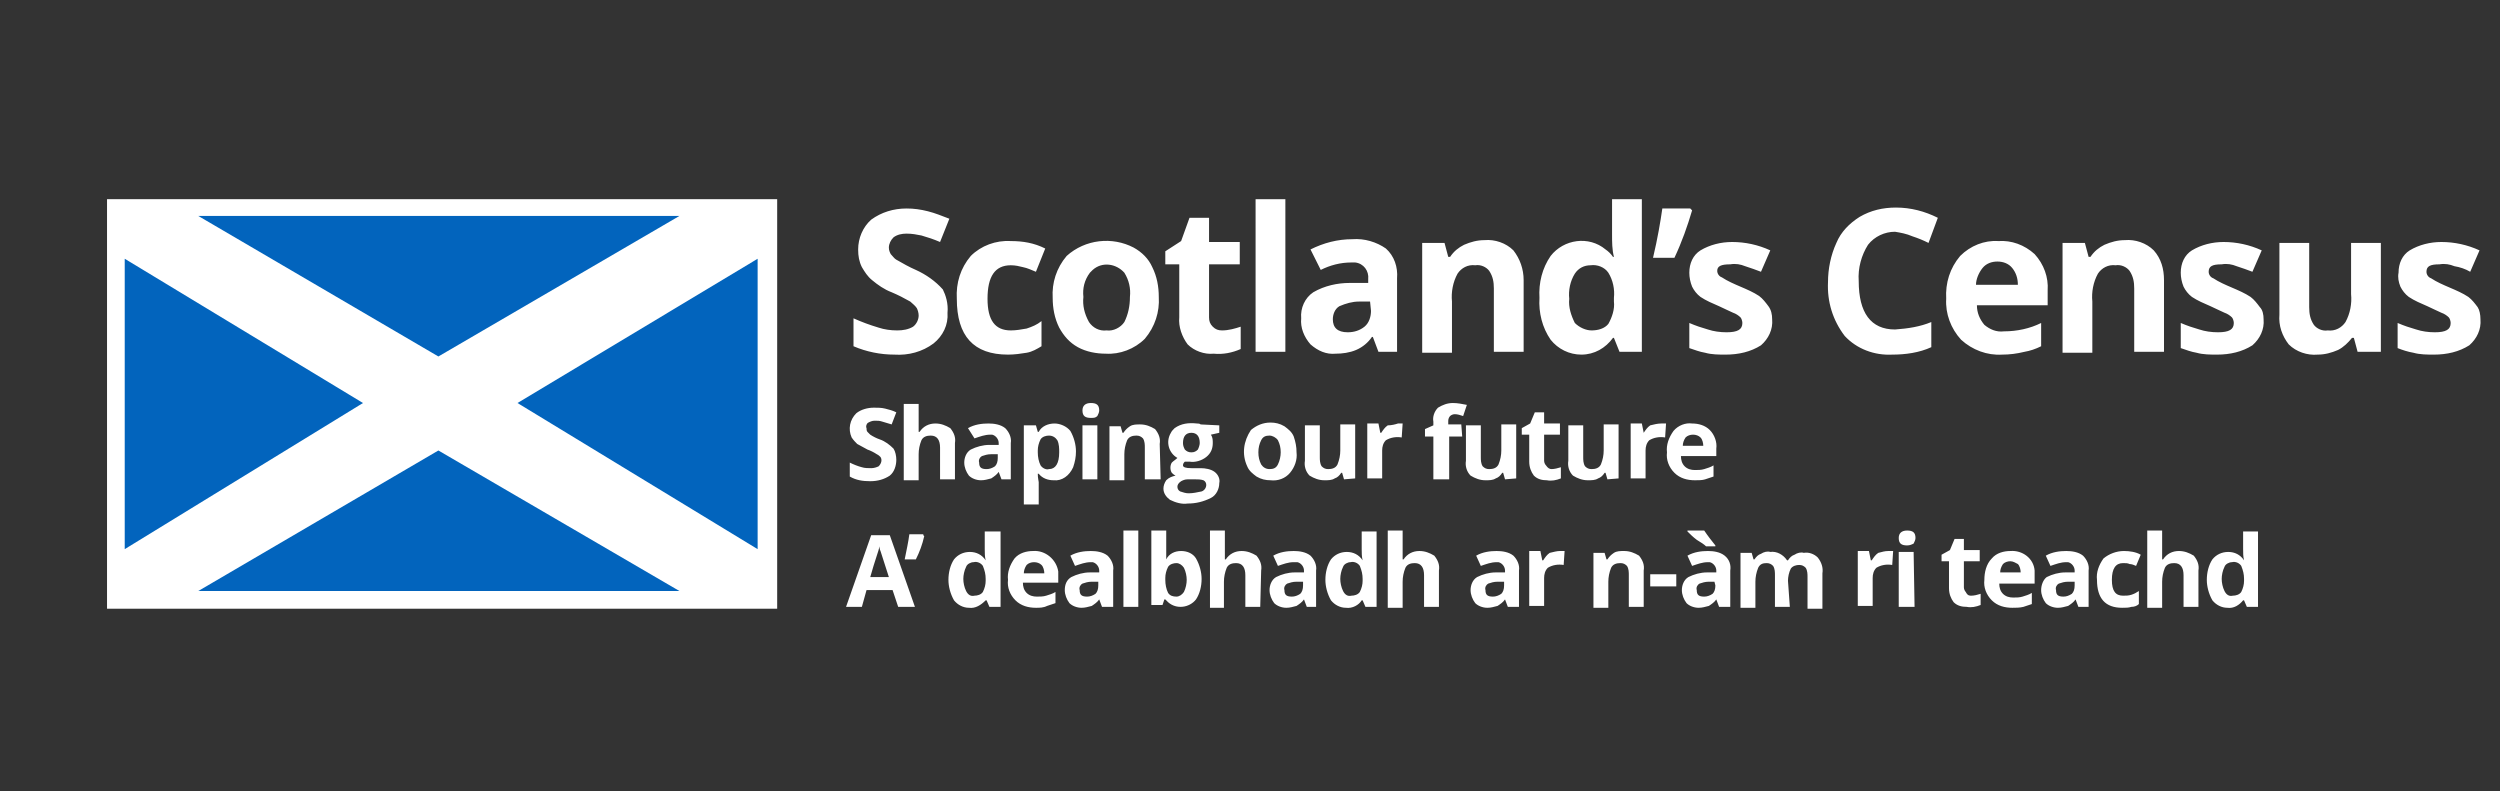
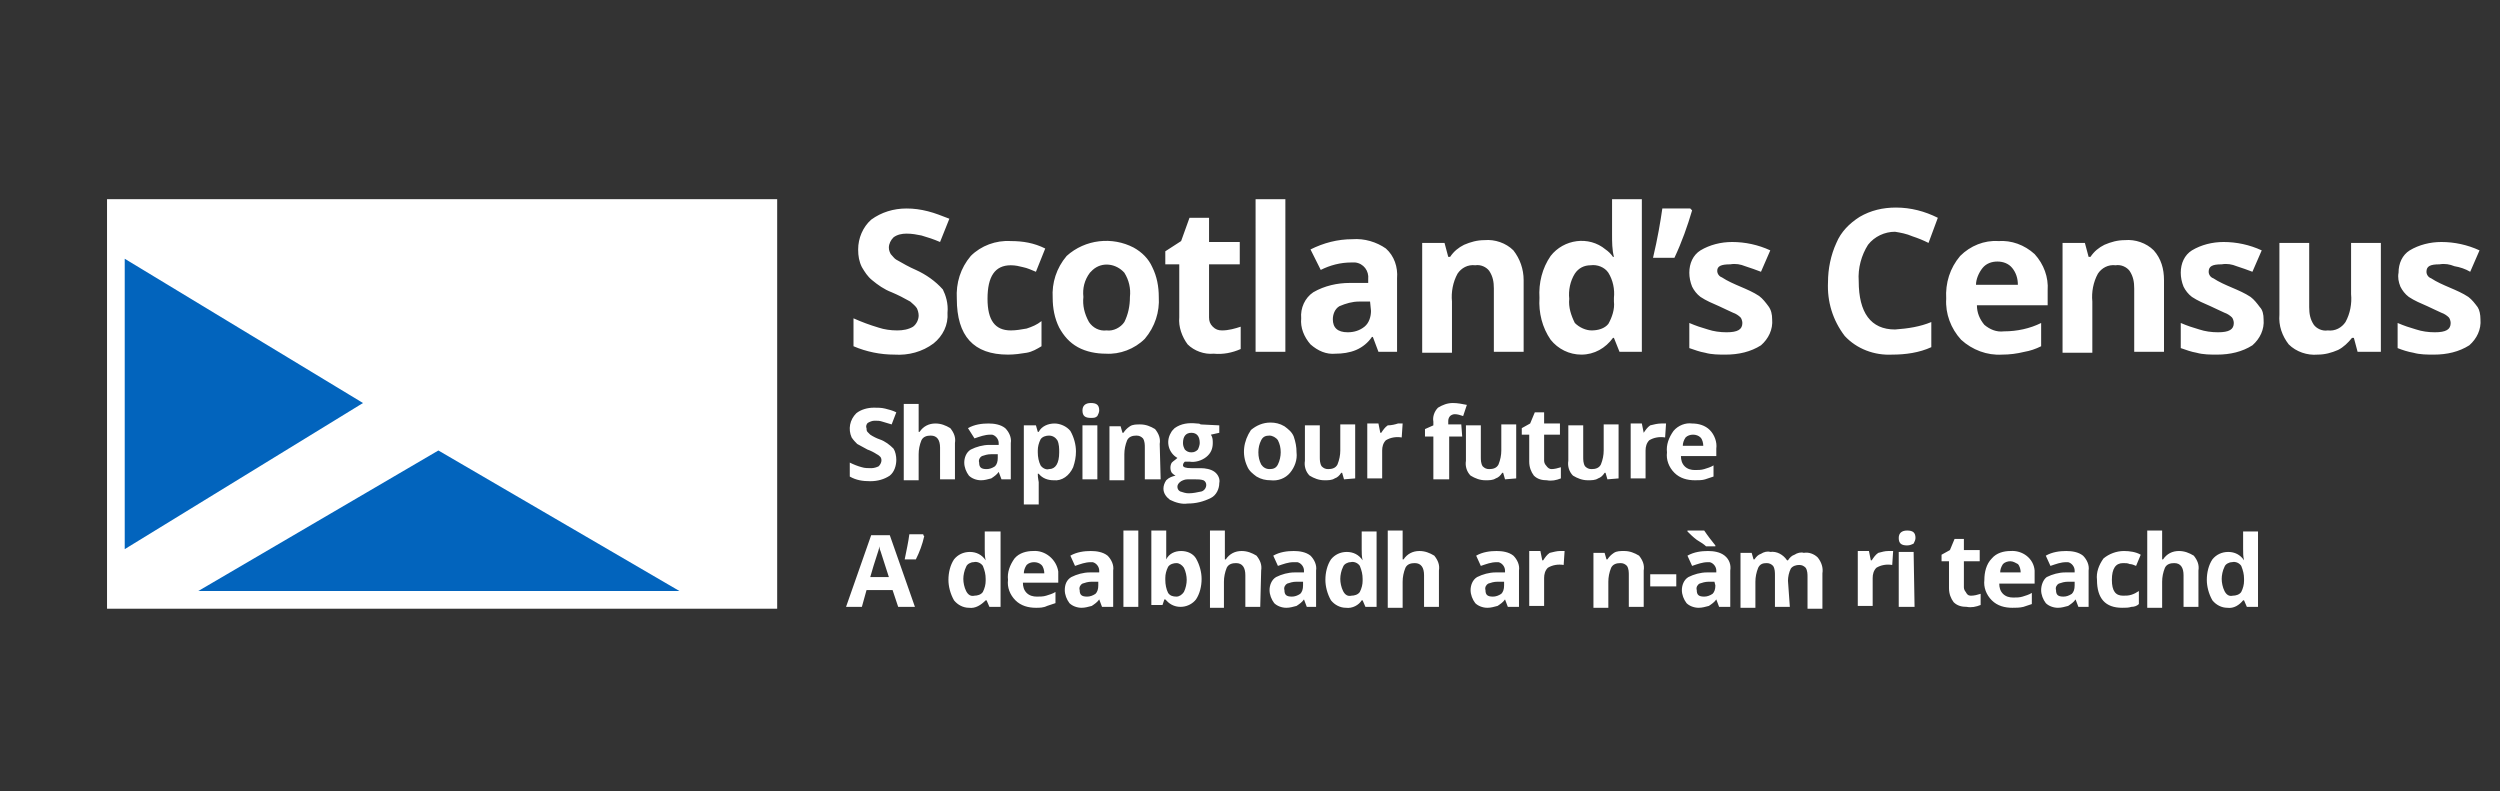
<svg xmlns="http://www.w3.org/2000/svg" version="1.1" id="Layer_1" x="0px" y="0px" width="268.6px" height="85px" viewBox="0 0 268.6 85" enable-background="new 0 0 268.6 85" xml:space="preserve">
  <rect x="0" y="0" width="268.6" height="85" fill="#333333" stroke="none" />
  <g>
    <g>
      <path fill="#FFFFFF" d="M101.8,33.6c0.1,1.3-0.5,2.5-1.5,3.3c-1.2,0.9-2.7,1.3-4.2,1.2c-1.5,0-3-0.3-4.4-0.9v-3    c0.9,0.4,1.7,0.7,2.7,1c0.6,0.2,1.3,0.3,2,0.3c0.6,0,1.2-0.1,1.7-0.4c0.4-0.3,0.6-0.8,0.6-1.2c0-0.3-0.1-0.6-0.2-0.8    c-0.2-0.3-0.5-0.5-0.7-0.7c-0.7-0.4-1.3-0.7-2-1c-0.8-0.3-1.5-0.8-2.1-1.3c-0.5-0.4-0.8-0.9-1.1-1.4c-0.3-0.6-0.4-1.2-0.4-1.9    c0-1.2,0.5-2.4,1.4-3.2c1.1-0.8,2.4-1.2,3.8-1.2c0.8,0,1.5,0.1,2.3,0.3c0.8,0.2,1.5,0.5,2.3,0.8l-1,2.5c-0.7-0.3-1.3-0.5-2-0.7    c-0.5-0.1-1-0.2-1.6-0.2c-0.5,0-1,0.1-1.4,0.4c-0.3,0.3-0.5,0.7-0.5,1.1c0,0.3,0.1,0.5,0.2,0.7c0.2,0.2,0.4,0.5,0.6,0.6    c0.7,0.4,1.4,0.8,2.1,1.1c1.1,0.5,2.1,1.2,2.9,2.1C101.6,31.7,101.9,32.6,101.8,33.6z M108.3,38.1c-3.7,0-5.5-2-5.5-6    c-0.1-1.7,0.4-3.3,1.5-4.6c1.1-1.1,2.7-1.7,4.3-1.6c1.3,0,2.5,0.2,3.7,0.8l-1,2.5c-0.5-0.2-0.9-0.4-1.4-0.5    c-0.4-0.1-0.8-0.2-1.3-0.2c-1.7,0-2.5,1.2-2.5,3.6c0,2.3,0.8,3.4,2.5,3.4c0.6,0,1.1-0.1,1.7-0.2c0.6-0.2,1.1-0.4,1.6-0.8v2.7    c-0.5,0.3-1,0.6-1.6,0.7C109.7,38,109,38.1,108.3,38.1z M116.4,31.9c-0.1,0.9,0.1,1.8,0.6,2.7c0.4,0.6,1.1,1,1.9,0.9    c0.7,0.1,1.5-0.3,1.9-0.9c0.4-0.8,0.6-1.7,0.6-2.7c0.1-0.9-0.1-1.8-0.6-2.6c-0.9-1-2.4-1.2-3.4-0.3c-0.1,0.1-0.2,0.2-0.3,0.3    C116.5,30.1,116.3,31,116.4,31.9L116.4,31.9z M124.5,31.9c0.1,1.6-0.4,3.2-1.5,4.5c-1.1,1.1-2.7,1.7-4.2,1.6c-1,0-2.1-0.2-3-0.7    c-0.9-0.5-1.5-1.2-2-2.1c-0.5-1-0.7-2.1-0.7-3.2c-0.1-1.6,0.4-3.2,1.5-4.5c2-1.8,4.9-2.1,7.2-0.9c0.9,0.5,1.6,1.2,2,2.1    C124.3,29.7,124.5,30.8,124.5,31.9z M131.3,35.5c0.7,0,1.4-0.2,2-0.4v2.4c-0.9,0.4-1.9,0.6-2.9,0.5c-1,0.1-2.1-0.3-2.8-1    c-0.6-0.8-1-1.9-0.9-2.9v-5.7h-1.5v-1.4l1.7-1.1l0.9-2.5h2.1V26h3.3v2.4h-3.3v5.7c0,0.4,0.1,0.7,0.4,1    C130.6,35.4,130.9,35.5,131.3,35.5L131.3,35.5z M138.1,37.8h-3.2V21.4h3.2V37.8z M148.1,37.8l-0.6-1.6h-0.1    c-0.4,0.6-1,1.1-1.7,1.4c-0.7,0.3-1.5,0.4-2.2,0.4c-1,0.1-1.9-0.3-2.7-1c-0.7-0.8-1.1-1.8-1-2.8c-0.1-1.1,0.4-2.2,1.3-2.8    c1.2-0.7,2.6-1,3.9-1l2,0V30c0.1-0.9-0.5-1.7-1.4-1.8c-0.1,0-0.3,0-0.4,0c-1.2,0-2.3,0.3-3.3,0.8l-1.1-2.2    c1.4-0.7,2.9-1.1,4.5-1.1c1.3-0.1,2.6,0.3,3.6,1c0.9,0.8,1.3,2,1.2,3.2v7.9L148.1,37.8L148.1,37.8z M147.2,32.4l-1.2,0    c-0.7,0-1.4,0.2-2.1,0.5c-0.5,0.3-0.7,0.9-0.7,1.4c0,0.9,0.5,1.4,1.6,1.4c0.7,0,1.3-0.2,1.8-0.6c0.5-0.4,0.7-1.1,0.7-1.7    L147.2,32.4z M163.7,37.8h-3.2V31c0-0.7-0.1-1.3-0.5-1.9c-0.3-0.4-0.9-0.7-1.5-0.6c-0.8-0.1-1.5,0.3-1.9,0.9c-0.5,0.9-0.7,2-0.6,3    v5.5h-3.2V26.1h2.4l0.4,1.5h0.2c0.4-0.6,0.9-1,1.5-1.3c0.7-0.3,1.4-0.5,2.2-0.5c1.1-0.1,2.3,0.3,3.1,1.1c0.7,0.9,1.1,2,1.1,3.2    L163.7,37.8z M169.9,38.1c-1.3,0-2.5-0.6-3.3-1.6c-0.9-1.3-1.3-2.9-1.2-4.5c-0.1-1.6,0.3-3.2,1.2-4.5c1.4-1.8,4.1-2.2,5.9-0.7    c0.3,0.2,0.6,0.5,0.8,0.8h0.1c-0.2-0.8-0.2-1.6-0.2-2.4v-3.8h3.2v16.4H174l-0.6-1.5h-0.1C172.5,37.4,171.3,38.1,169.9,38.1    L169.9,38.1z M171,35.5c0.7,0,1.4-0.2,1.8-0.7c0.4-0.7,0.7-1.6,0.6-2.4V32c0.1-0.9-0.1-1.9-0.6-2.7c-0.4-0.6-1.2-0.9-1.9-0.8    c-0.7,0-1.3,0.3-1.7,0.9c-0.5,0.8-0.7,1.8-0.6,2.7c-0.1,0.9,0.2,1.8,0.6,2.6C169.7,35.2,170.4,35.5,171,35.5L171,35.5z     M181.6,22.4l0.2,0.2c-0.5,1.7-1.1,3.4-1.9,5.1h-2.3c0.5-2.1,0.8-3.9,1-5.3L181.6,22.4L181.6,22.4z M190.4,34.3    c0.1,1.1-0.4,2.1-1.2,2.8c-1.1,0.7-2.4,1-3.8,1c-0.7,0-1.5,0-2.2-0.2c-0.6-0.1-1.1-0.3-1.7-0.5v-2.7c0.7,0.3,1.3,0.5,2,0.7    c0.6,0.2,1.3,0.3,2,0.3c1.2,0,1.7-0.3,1.7-1c0-0.2-0.1-0.5-0.2-0.6c-0.2-0.2-0.5-0.4-0.8-0.5c-0.4-0.2-0.9-0.4-1.5-0.7    c-0.7-0.3-1.4-0.6-2-1c-0.4-0.3-0.7-0.7-0.9-1.1c-0.2-0.5-0.3-1-0.3-1.5c0-1,0.4-1.9,1.2-2.4c1-0.6,2.2-0.9,3.4-0.9    c1.4,0,2.8,0.3,4.1,0.9l-1,2.3c-0.5-0.2-1.1-0.4-1.7-0.6c-0.5-0.2-1-0.3-1.6-0.2c-1,0-1.4,0.2-1.4,0.7c0,0.3,0.2,0.6,0.5,0.7    c0.6,0.4,1.3,0.7,2,1c0.7,0.3,1.4,0.6,2,1c0.4,0.3,0.7,0.7,1,1.1C190.3,33.3,190.4,33.8,190.4,34.3L190.4,34.3z M203.6,24.9    c-1.1,0-2.2,0.5-2.9,1.4c-0.7,1.1-1.1,2.5-1,3.9c0,3.4,1.3,5.2,3.9,5.2c1.4-0.1,2.7-0.3,3.9-0.8v2.7c-1.3,0.6-2.8,0.8-4.2,0.8    c-1.9,0.1-3.8-0.6-5.1-2c-1.3-1.7-1.9-3.7-1.8-5.8c0-1.4,0.3-2.9,0.9-4.2c0.5-1.2,1.4-2.1,2.5-2.8c1.2-0.7,2.5-1,3.9-1    c1.6,0,3.1,0.4,4.5,1.1l-1,2.7c-0.6-0.3-1.1-0.5-1.7-0.7C204.8,25.1,204.2,25,203.6,24.9L203.6,24.9z M214.6,28.1    c-0.6,0-1.2,0.2-1.6,0.7c-0.4,0.5-0.7,1.2-0.7,1.8h4.5c0-0.7-0.2-1.3-0.6-1.8C215.8,28.3,215.2,28.1,214.6,28.1L214.6,28.1z     M215.1,38.1c-1.6,0.1-3.2-0.5-4.4-1.6c-1.1-1.2-1.7-2.8-1.6-4.4c-0.1-1.7,0.4-3.3,1.5-4.6c1.1-1.1,2.6-1.7,4.1-1.6    c1.4-0.1,2.8,0.4,3.9,1.4c1,1.1,1.5,2.5,1.4,3.9v1.6h-7.6c0,0.8,0.3,1.5,0.8,2.1c0.6,0.5,1.3,0.8,2.1,0.7c1.4,0,2.8-0.3,4-0.9v2.5    c-0.6,0.3-1.2,0.5-1.8,0.6C216.7,38,215.9,38.1,215.1,38.1L215.1,38.1z M232.5,37.8h-3.2V31c0-0.7-0.1-1.3-0.5-1.9    c-0.3-0.4-0.9-0.7-1.5-0.6c-0.8-0.1-1.5,0.3-1.9,0.9c-0.5,0.9-0.7,2-0.6,3v5.5h-3.2V26.1h2.4l0.4,1.5h0.2c0.4-0.6,0.9-1,1.5-1.3    c0.7-0.3,1.4-0.5,2.2-0.5c1.1-0.1,2.3,0.3,3.1,1.1c0.8,0.9,1.1,2,1.1,3.2L232.5,37.8z M243.2,34.3c0.1,1.1-0.4,2.1-1.2,2.8    c-1.1,0.7-2.4,1-3.8,1c-0.7,0-1.5,0-2.2-0.2c-0.6-0.1-1.1-0.3-1.7-0.5v-2.7c0.7,0.3,1.3,0.5,2,0.7c0.6,0.2,1.3,0.3,2,0.3    c1.2,0,1.7-0.3,1.7-1c0-0.2-0.1-0.5-0.2-0.6c-0.2-0.2-0.5-0.4-0.8-0.5c-0.4-0.2-0.9-0.4-1.5-0.7c-0.7-0.3-1.4-0.6-2-1    c-0.4-0.3-0.7-0.7-0.9-1.1c-0.2-0.5-0.3-1-0.3-1.5c0-1,0.4-1.9,1.2-2.4c1-0.6,2.2-0.9,3.4-0.9c1.4,0,2.8,0.3,4.1,0.9l-1,2.3    c-0.5-0.2-1.1-0.4-1.7-0.6c-0.5-0.2-1-0.3-1.6-0.2c-1,0-1.4,0.2-1.4,0.8c0,0.3,0.2,0.6,0.5,0.7c0.6,0.4,1.3,0.7,2,1    c0.7,0.3,1.4,0.6,2,1c0.4,0.3,0.7,0.7,1,1.1C243.1,33.3,243.2,33.8,243.2,34.3L243.2,34.3z M253.3,37.8l-0.4-1.5h-0.2    c-0.4,0.5-0.9,1-1.5,1.3c-0.7,0.3-1.4,0.5-2.2,0.5c-1.1,0.1-2.3-0.3-3.1-1.1c-0.7-0.9-1.1-2-1-3.2v-7.7h3.2V33    c0,0.7,0.1,1.3,0.5,1.9c0.3,0.4,0.9,0.7,1.5,0.6c0.8,0.1,1.5-0.3,1.9-0.9c0.5-0.9,0.7-2,0.6-3v-5.5h3.2v11.7L253.3,37.8z     M266.5,34.3c0.1,1.1-0.4,2.1-1.2,2.8c-1.1,0.7-2.4,1-3.8,1c-0.7,0-1.5,0-2.2-0.2c-0.6-0.1-1.2-0.3-1.7-0.5v-2.7    c0.7,0.3,1.3,0.5,2,0.7c0.6,0.2,1.3,0.3,2,0.3c1.2,0,1.7-0.3,1.7-1c0-0.2-0.1-0.5-0.2-0.6c-0.2-0.2-0.5-0.4-0.8-0.5    c-0.4-0.2-0.9-0.4-1.5-0.7c-0.7-0.3-1.4-0.6-2-1c-0.4-0.3-0.7-0.7-0.9-1.1c-0.2-0.5-0.3-1-0.2-1.5c0-1,0.4-1.9,1.2-2.4    c1-0.6,2.2-0.9,3.4-0.9c1.4,0,2.8,0.3,4.1,0.9l-1,2.3c-0.5-0.3-1.1-0.5-1.7-0.6c-0.5-0.2-1-0.3-1.6-0.2c-1,0-1.4,0.2-1.4,0.8    c0,0.3,0.2,0.6,0.5,0.7c0.6,0.4,1.3,0.7,2,1c0.7,0.3,1.4,0.6,2,1c0.4,0.3,0.7,0.7,1,1.1C266.4,33.3,266.5,33.8,266.5,34.3    L266.5,34.3z M96.5,65.2l-0.6-1.8h-2.8l-0.5,1.8h-1.7l2.7-7.7h2l2.7,7.7H96.5z M95.5,62l-0.9-2.8c-0.1-0.2-0.1-0.3-0.1-0.5    c-0.1,0.5-0.5,1.5-1,3.3L95.5,62z M99.2,57.5l0.1,0.1c-0.2,0.9-0.5,1.7-0.9,2.5h-1.2c0.2-1,0.4-1.9,0.5-2.7H99.2z M104.1,65.3    c-0.6,0-1.2-0.3-1.6-0.8c-0.4-0.7-0.6-1.5-0.6-2.2c0-0.8,0.2-1.6,0.6-2.2c0.4-0.5,1-0.8,1.7-0.8c0.7,0,1.3,0.3,1.7,0.9h0    c-0.1-0.4-0.1-0.8-0.1-1.2v-1.9h1.7v8.1h-1.2l-0.3-0.7h-0.1C105.4,65,104.8,65.4,104.1,65.3L104.1,65.3z M104.7,64    c0.3,0,0.7-0.1,0.9-0.4c0.2-0.4,0.3-0.8,0.3-1.2v-0.2c0-0.5-0.1-0.9-0.3-1.4c-0.2-0.3-0.6-0.5-1-0.4c-0.3,0-0.7,0.2-0.8,0.5    c-0.2,0.4-0.3,0.9-0.3,1.3c0,0.4,0.1,0.9,0.3,1.3C104,63.9,104.3,64.1,104.7,64L104.7,64z M111.1,60.4c-0.3,0-0.6,0.1-0.8,0.3    c-0.2,0.3-0.3,0.6-0.3,0.9h2.2c0-0.3-0.1-0.7-0.3-0.9C111.7,60.5,111.4,60.4,111.1,60.4z M111.3,65.3c-0.8,0-1.6-0.2-2.2-0.8    c-0.6-0.6-0.9-1.4-0.8-2.2c-0.1-0.8,0.2-1.6,0.7-2.3c0.5-0.6,1.3-0.8,2-0.8c1.3-0.1,2.5,0.9,2.7,2.2c0,0.1,0,0.3,0,0.4v0.8h-3.8    c0,0.4,0.1,0.8,0.4,1.1c0.3,0.3,0.7,0.4,1.1,0.4c0.3,0,0.7,0,1-0.1c0.3-0.1,0.7-0.2,1-0.4v1.2c-0.3,0.1-0.6,0.2-0.9,0.3    C112.1,65.3,111.7,65.3,111.3,65.3L111.3,65.3z M118.4,65.2l-0.3-0.8h0c-0.2,0.3-0.5,0.5-0.8,0.7c-0.4,0.1-0.7,0.2-1.1,0.2    c-0.5,0-1-0.2-1.3-0.5c-0.3-0.4-0.5-0.9-0.5-1.4c0-0.6,0.2-1.1,0.7-1.4c0.6-0.3,1.3-0.5,2-0.5l1,0v-0.2c0-0.4-0.3-0.8-0.7-0.9    h-0.2c-0.6,0-1.1,0.2-1.7,0.4l-0.5-1.1c0.7-0.4,1.5-0.5,2.2-0.5c0.6,0,1.3,0.1,1.8,0.5c0.4,0.4,0.7,1,0.6,1.6v3.9L118.4,65.2z     M117.9,62.5h-0.6c-0.4,0-0.7,0.1-1,0.2c-0.2,0.1-0.4,0.4-0.3,0.7c0,0.5,0.2,0.7,0.8,0.7c0.3,0,0.6-0.1,0.9-0.3    c0.2-0.2,0.3-0.5,0.3-0.9V62.5z M122.3,65.2h-1.6V57h1.6V65.2z M126.9,59.2c0.7,0,1.3,0.3,1.6,0.8c0.4,0.7,0.6,1.5,0.6,2.2    c0,0.8-0.2,1.6-0.6,2.2c-0.7,0.9-2.1,1.1-3,0.3c0,0,0,0,0,0c-0.1-0.1-0.2-0.2-0.3-0.3h-0.1l-0.2,0.6h-1.2V57h1.6v1.9    c0,0.2,0,0.6,0,1.2h0C125.6,59.5,126.2,59.2,126.9,59.2L126.9,59.2z M126.4,60.5c-0.3,0-0.7,0.1-0.9,0.4c-0.2,0.4-0.3,0.8-0.3,1.2    v0.2c0,0.5,0.1,1,0.3,1.4c0.2,0.3,0.5,0.4,0.9,0.4c0.3,0,0.6-0.2,0.8-0.5c0.2-0.4,0.3-0.9,0.3-1.3c0-0.4-0.1-0.9-0.3-1.3    C127,60.7,126.7,60.5,126.4,60.5L126.4,60.5z M135.4,65.2h-1.6v-3.4c0-0.8-0.3-1.3-1-1.3c-0.4,0-0.8,0.1-1,0.5    c-0.2,0.5-0.3,1-0.3,1.5v2.8H130V57h1.6v1.7c0,0.1,0,0.4,0,0.9l0,0.5h0.1c0.4-0.6,1-0.9,1.7-0.9c0.6,0,1.1,0.2,1.6,0.5    c0.4,0.5,0.6,1,0.5,1.6L135.4,65.2L135.4,65.2z M140.4,65.2l-0.3-0.8h0c-0.2,0.3-0.5,0.5-0.8,0.7c-0.4,0.1-0.7,0.2-1.1,0.2    c-0.5,0-1-0.2-1.3-0.5c-0.3-0.4-0.5-0.9-0.5-1.4c0-0.5,0.2-1.1,0.7-1.4c0.6-0.3,1.3-0.5,2-0.5l1,0v-0.2c0-0.4-0.3-0.8-0.7-0.9H139    c-0.6,0-1.1,0.2-1.7,0.4l-0.5-1.1c0.7-0.4,1.5-0.5,2.2-0.5c0.6,0,1.3,0.1,1.8,0.5c0.4,0.4,0.7,1,0.6,1.6v3.9L140.4,65.2z     M139.9,62.5h-0.6c-0.4,0-0.7,0.1-1,0.2c-0.2,0.1-0.4,0.4-0.3,0.7c0,0.5,0.2,0.7,0.8,0.7c0.3,0,0.6-0.1,0.9-0.3    c0.2-0.2,0.3-0.5,0.3-0.9V62.5z M144.6,65.3c-0.6,0-1.2-0.3-1.6-0.8c-0.4-0.7-0.6-1.5-0.6-2.2c0-0.8,0.2-1.6,0.6-2.2    c0.4-0.5,1-0.8,1.7-0.8c0.7,0,1.3,0.3,1.7,0.9h0c-0.1-0.4-0.1-0.8-0.1-1.2v-1.9h1.6v8.1h-1.2l-0.3-0.7h-0.1    C146,65,145.3,65.4,144.6,65.3L144.6,65.3z M145.2,64c0.3,0,0.7-0.1,0.9-0.4c0.2-0.4,0.3-0.8,0.3-1.2v-0.2c0-0.5-0.1-0.9-0.3-1.4    c-0.2-0.3-0.6-0.5-1-0.4c-0.3,0-0.7,0.2-0.8,0.5c-0.2,0.4-0.3,0.9-0.3,1.3c0,0.4,0.1,0.9,0.3,1.3C144.5,63.9,144.8,64.1,145.2,64    L145.2,64z M154.6,65.2H153v-3.4c0-0.8-0.3-1.3-1-1.3c-0.4,0-0.8,0.1-1,0.5c-0.2,0.5-0.3,1-0.3,1.5v2.8h-1.6V57h1.6v1.7    c0,0.1,0,0.4,0,0.9l0,0.5h0.1c0.4-0.6,1-0.9,1.7-0.9c0.6,0,1.1,0.2,1.6,0.5c0.4,0.5,0.6,1,0.5,1.6L154.6,65.2z M162,65.2l-0.3-0.8    h0c-0.2,0.3-0.5,0.5-0.8,0.7c-0.4,0.1-0.7,0.2-1.1,0.2c-0.5,0-1-0.2-1.3-0.5c-0.3-0.4-0.5-0.9-0.5-1.4c0-0.5,0.2-1.1,0.7-1.4    c0.6-0.3,1.3-0.5,2-0.5l1,0v-0.2c0-0.4-0.3-0.8-0.7-0.9h-0.2c-0.6,0-1.1,0.2-1.7,0.4l-0.5-1.1c0.7-0.4,1.5-0.5,2.2-0.5    c0.6,0,1.3,0.1,1.8,0.5c0.4,0.4,0.7,1,0.6,1.6v3.9L162,65.2z M161.5,62.5h-0.6c-0.4,0-0.7,0.1-1,0.2c-0.2,0.1-0.4,0.4-0.3,0.7    c0,0.5,0.2,0.7,0.8,0.7c0.3,0,0.6-0.1,0.9-0.3c0.2-0.2,0.3-0.5,0.3-0.9V62.5z M167.6,59.2c0.2,0,0.4,0,0.5,0l-0.1,1.5    c-0.6-0.1-1.2,0-1.7,0.3c-0.3,0.3-0.4,0.7-0.4,1.1v3h-1.6v-5.9h1.2l0.2,1h0.1c0.2-0.3,0.4-0.6,0.7-0.8    C166.9,59.3,167.3,59.2,167.6,59.2L167.6,59.2z M176.6,65.2H175v-3.4c0-0.3,0-0.7-0.2-1c-0.2-0.2-0.4-0.3-0.7-0.3    c-0.4,0-0.8,0.1-1,0.5c-0.2,0.5-0.3,1-0.3,1.5v2.8h-1.6v-5.9h1.2l0.2,0.7h0.1c0.2-0.3,0.4-0.5,0.7-0.7c0.3-0.2,0.7-0.2,1.1-0.2    c0.6,0,1.1,0.2,1.6,0.5c0.4,0.5,0.6,1,0.5,1.6L176.6,65.2z M177.3,63v-1.3h2.8V63H177.3z M184.7,65.2l-0.3-0.8h0    c-0.2,0.3-0.5,0.5-0.8,0.7c-0.4,0.1-0.7,0.2-1.1,0.2c-0.5,0-1-0.2-1.3-0.5c-0.3-0.4-0.5-0.9-0.5-1.4c0-0.5,0.2-1.1,0.7-1.4    c0.6-0.3,1.3-0.5,2-0.5l1,0v-0.2c0-0.4-0.3-0.8-0.7-0.9h-0.2c-0.6,0-1.1,0.2-1.7,0.4l-0.5-1.1c0.7-0.4,1.5-0.5,2.2-0.5    c0.6,0,1.3,0.1,1.8,0.5c0.5,0.4,0.7,1,0.6,1.6v3.9L184.7,65.2z M184.2,62.5h-0.6c-0.4,0-0.7,0.1-1,0.2c-0.2,0.1-0.4,0.4-0.3,0.7    c0,0.5,0.2,0.7,0.8,0.7c0.3,0,0.6-0.1,0.9-0.3c0.2-0.2,0.3-0.5,0.3-0.9L184.2,62.5z M183.3,58.7c-0.2-0.2-0.5-0.4-1-0.7    c-0.4-0.3-0.7-0.6-1-0.9v-0.1h1.8c0.4,0.6,0.8,1.1,1.2,1.6v0.1L183.3,58.7z M192.3,65.2h-1.6v-3.4c0-0.3,0-0.7-0.2-1    c-0.2-0.2-0.4-0.3-0.7-0.3c-0.4,0-0.7,0.1-0.9,0.5c-0.2,0.5-0.3,1-0.3,1.5v2.8h-1.6v-5.9h1.2l0.2,0.7h0.1c0.2-0.3,0.4-0.5,0.7-0.6    c0.3-0.2,0.7-0.3,1-0.2c0.7-0.1,1.4,0.3,1.8,0.9h0.1c0.2-0.3,0.4-0.5,0.7-0.6c0.3-0.2,0.7-0.3,1-0.2c0.5-0.1,1.1,0.1,1.5,0.5    c0.4,0.5,0.6,1.1,0.5,1.7v3.8h-1.6v-3.4c0-0.3,0-0.7-0.2-1c-0.2-0.2-0.4-0.3-0.7-0.3c-0.3,0-0.7,0.1-0.9,0.4    c-0.2,0.4-0.3,0.9-0.3,1.3L192.3,65.2z M202.9,59.2c0.2,0,0.4,0,0.5,0l-0.1,1.5c-0.6-0.1-1.2,0-1.7,0.3c-0.3,0.3-0.4,0.7-0.4,1.1    v3h-1.6v-5.9h1.2l0.2,1h0.1c0.2-0.3,0.4-0.6,0.7-0.8C202.2,59.3,202.5,59.2,202.9,59.2L202.9,59.2z M204,57.8    c0-0.5,0.3-0.8,0.9-0.8c0.6,0,0.9,0.2,0.9,0.8c0,0.2-0.1,0.4-0.2,0.6c-0.2,0.1-0.4,0.2-0.7,0.2C204.3,58.6,204,58.4,204,57.8    L204,57.8z M205.7,65.2H204v-5.9h1.6L205.7,65.2z M211.8,64c0.3,0,0.7-0.1,1-0.2v1.2c-0.5,0.2-1,0.3-1.5,0.2c-0.5,0-1-0.1-1.4-0.5    c-0.3-0.4-0.5-0.9-0.5-1.5v-2.9h-0.8v-0.7l0.9-0.5l0.5-1.2h1v1.2h1.7v1.2H211v2.8c0,0.2,0.1,0.4,0.2,0.5    C211.4,64,211.6,64,211.8,64L211.8,64z M216,60.3c-0.3,0-0.6,0.1-0.8,0.3c-0.2,0.3-0.3,0.6-0.3,0.9h2.2c0-0.3-0.1-0.7-0.3-0.9    C216.6,60.5,216.3,60.3,216,60.3L216,60.3z M216.2,65.3c-0.8,0-1.6-0.2-2.2-0.8c-0.6-0.6-0.9-1.4-0.8-2.2c0-0.8,0.2-1.7,0.8-2.3    c0.5-0.6,1.3-0.8,2-0.8c1.3-0.1,2.5,0.8,2.6,2.1c0,0.2,0,0.4,0,0.6v0.8h-3.8c0,0.4,0.1,0.8,0.4,1.1c0.3,0.3,0.7,0.4,1.1,0.4    c0.3,0,0.7,0,1-0.1c0.3-0.1,0.7-0.2,1-0.4v1.2c-0.3,0.1-0.6,0.2-0.9,0.3C217,65.3,216.6,65.3,216.2,65.3L216.2,65.3z M223.3,65.2    l-0.3-0.8c-0.2,0.3-0.5,0.5-0.8,0.7c-0.4,0.1-0.7,0.2-1.1,0.2c-0.5,0-1-0.2-1.3-0.5c-0.3-0.4-0.5-0.9-0.5-1.4    c0-0.5,0.2-1.1,0.6-1.4c0.6-0.3,1.3-0.5,2-0.5l1,0v-0.2c0-0.4-0.3-0.8-0.7-0.9h-0.2c-0.6,0-1.1,0.2-1.7,0.4l-0.5-1.1    c0.7-0.4,1.5-0.5,2.2-0.5c0.6,0,1.3,0.1,1.8,0.5c0.4,0.4,0.7,1,0.6,1.6v3.9L223.3,65.2z M222.8,62.5h-0.6c-0.4,0-0.7,0.1-1,0.2    c-0.2,0.1-0.4,0.4-0.3,0.7c0,0.5,0.2,0.7,0.8,0.7c0.3,0,0.6-0.1,0.9-0.3c0.2-0.2,0.3-0.5,0.3-0.9V62.5z M228,65.3    c-1.8,0-2.7-1-2.7-3c-0.1-0.8,0.2-1.6,0.7-2.3c0.6-0.5,1.4-0.8,2.2-0.8c0.6,0,1.3,0.1,1.8,0.4l-0.5,1.2c-0.2-0.1-0.5-0.2-0.7-0.2    c-0.2-0.1-0.4-0.1-0.7-0.1c-0.8,0-1.2,0.6-1.2,1.8c0,1.2,0.4,1.7,1.2,1.7c0.3,0,0.6,0,0.9-0.1c0.3-0.1,0.5-0.2,0.8-0.4v1.4    c-0.2,0.2-0.5,0.3-0.8,0.3C228.7,65.3,228.4,65.3,228,65.3L228,65.3z M236.2,65.2h-1.6v-3.4c0-0.8-0.3-1.3-1-1.3    c-0.4,0-0.8,0.1-1,0.5c-0.2,0.5-0.3,1-0.3,1.5v2.8h-1.6V57h1.6v1.7c0,0.1,0,0.4,0,0.9l0,0.5h0.1c0.4-0.6,1-0.9,1.7-0.9    c0.6,0,1.1,0.2,1.6,0.5c0.4,0.5,0.6,1,0.5,1.6L236.2,65.2z M239.3,65.3c-0.6,0-1.2-0.3-1.6-0.8c-0.4-0.7-0.6-1.5-0.6-2.2    c0-0.8,0.2-1.6,0.6-2.2c0.4-0.5,1-0.8,1.7-0.8c0.7,0,1.3,0.3,1.7,0.9h0c-0.1-0.4-0.1-0.8-0.1-1.2v-1.9h1.6v8.1h-1.2l-0.3-0.7H241    C240.6,65,240,65.4,239.3,65.3L239.3,65.3z M239.9,64c0.3,0,0.7-0.1,0.9-0.4c0.2-0.4,0.3-0.8,0.3-1.2v-0.2c0-0.5-0.1-0.9-0.3-1.4    c-0.2-0.3-0.6-0.5-1-0.4c-0.3,0-0.7,0.2-0.8,0.5c-0.2,0.4-0.3,0.9-0.3,1.3c0,0.4,0.1,0.9,0.3,1.3C239.2,63.9,239.5,64.1,239.9,64    L239.9,64z M96.3,49.4c0,0.6-0.2,1.3-0.7,1.7c-0.6,0.4-1.3,0.6-2.1,0.6c-0.8,0-1.5-0.1-2.2-0.5v-1.5c0.4,0.2,0.9,0.4,1.3,0.5    c0.3,0.1,0.7,0.1,1,0.1c0.3,0,0.6-0.1,0.8-0.2c0.3-0.3,0.4-0.7,0.2-1c-0.1-0.1-0.2-0.2-0.4-0.3c-0.3-0.2-0.7-0.4-1-0.5    c-0.4-0.2-0.7-0.4-1.1-0.6c-0.2-0.2-0.4-0.4-0.6-0.7c-0.4-0.9-0.2-1.9,0.5-2.6c0.5-0.4,1.2-0.6,1.9-0.6c0.4,0,0.8,0,1.2,0.1    c0.4,0.1,0.8,0.2,1.2,0.4l-0.5,1.3c-0.3-0.1-0.7-0.2-1-0.3c-0.3-0.1-0.5-0.1-0.8-0.1c-0.3,0-0.5,0.1-0.7,0.2    c-0.2,0.1-0.3,0.4-0.2,0.6c0,0.1,0,0.3,0.1,0.4c0.1,0.1,0.2,0.2,0.3,0.3c0.3,0.2,0.7,0.4,1,0.5c0.6,0.2,1.1,0.6,1.5,1    C96.2,48.5,96.3,49,96.3,49.4z M102.6,51.5H101v-3.4c0-0.8-0.3-1.3-1-1.3c-0.4,0-0.8,0.1-1,0.5c-0.2,0.5-0.3,1-0.3,1.5v2.8h-1.6    v-8.2h1.6V45c0,0.1,0,0.4,0,0.9l0,0.5h0.1c0.4-0.6,1-0.9,1.7-0.9c0.6,0,1.1,0.2,1.6,0.5c0.4,0.5,0.6,1,0.5,1.6L102.6,51.5    L102.6,51.5z M107.6,51.5l-0.3-0.8h0c-0.2,0.3-0.5,0.5-0.8,0.7c-0.4,0.1-0.7,0.2-1.1,0.2c-0.5,0-1-0.2-1.3-0.5    c-0.3-0.4-0.5-0.9-0.5-1.4c0-0.5,0.2-1.1,0.7-1.4c0.6-0.3,1.3-0.5,2-0.5l1,0v-0.2c0-0.4-0.3-0.8-0.7-0.9h-0.2    c-0.6,0-1.1,0.2-1.7,0.4L104,46c0.7-0.4,1.5-0.5,2.2-0.5c0.6,0,1.3,0.1,1.8,0.5c0.4,0.4,0.7,1,0.6,1.6v3.9L107.6,51.5z     M107.1,48.8h-0.6c-0.4,0-0.7,0.1-1,0.2c-0.2,0.1-0.4,0.4-0.3,0.7c0,0.5,0.2,0.7,0.8,0.7c0.3,0,0.6-0.1,0.9-0.3    c0.2-0.2,0.3-0.5,0.3-0.9V48.8z M113.2,51.6c-0.6,0-1.2-0.2-1.6-0.7h-0.1c0,0.5,0.1,0.8,0.1,0.9v2.4H110v-8.5h1.3l0.2,0.7h0.1    c0.3-0.6,1-0.9,1.7-0.9c0.6,0,1.3,0.3,1.7,0.8c0.4,0.7,0.6,1.5,0.6,2.2c0,0.6-0.1,1.1-0.3,1.7C114.9,51.1,114.1,51.7,113.2,51.6    L113.2,51.6z M112.7,46.8c-0.3,0-0.7,0.1-0.9,0.4c-0.2,0.4-0.3,0.8-0.3,1.2v0.2c0,0.5,0.1,1,0.3,1.4c0.2,0.3,0.6,0.5,0.9,0.4    c0.7,0,1.1-0.6,1.1-1.8c0-0.4,0-0.9-0.2-1.3C113.4,47,113.1,46.8,112.7,46.8L112.7,46.8z M116.3,44.1c0-0.5,0.3-0.8,0.9-0.8    s0.9,0.2,0.9,0.8c0,0.2-0.1,0.4-0.2,0.6c-0.2,0.2-0.4,0.2-0.7,0.2C116.6,44.9,116.3,44.7,116.3,44.1L116.3,44.1z M117.9,51.5h-1.6    v-5.8h1.6L117.9,51.5z M124.7,51.5H123v-3.4c0-0.3,0-0.7-0.2-1c-0.2-0.2-0.4-0.3-0.7-0.3c-0.4,0-0.8,0.1-1,0.5    c-0.2,0.5-0.3,1-0.3,1.5v2.8h-1.6v-5.8h1.2l0.2,0.7h0.1c0.2-0.3,0.4-0.5,0.7-0.7c0.3-0.2,0.7-0.2,1.1-0.2c0.6,0,1.1,0.2,1.6,0.5    c0.4,0.5,0.6,1,0.5,1.6L124.7,51.5z M131,45.7v0.8l-0.9,0.2c0.2,0.3,0.2,0.6,0.2,0.9c0,0.6-0.2,1.1-0.7,1.5    c-0.5,0.4-1.2,0.6-1.8,0.5h-0.3l-0.2,0c-0.1,0.1-0.2,0.2-0.2,0.4c0,0.2,0.3,0.3,0.9,0.3h1c0.5,0,1.1,0.1,1.5,0.4    c0.4,0.3,0.6,0.8,0.5,1.2c0,0.6-0.3,1.3-0.9,1.6c-0.8,0.4-1.6,0.6-2.5,0.6c-0.6,0.1-1.3-0.1-1.9-0.4c-0.4-0.3-0.7-0.7-0.7-1.2    c0-0.3,0.1-0.6,0.3-0.9c0.3-0.3,0.6-0.4,1-0.5c-0.2-0.1-0.3-0.2-0.4-0.3c-0.2-0.3-0.2-0.8,0-1.1c0.2-0.2,0.4-0.3,0.6-0.5    c-0.9-0.5-1.3-1.7-0.7-2.7c0.1-0.2,0.2-0.3,0.4-0.5c0.7-0.5,1.5-0.6,2.4-0.5c0.1,0,0.3,0,0.4,0.1L131,45.7z M126.5,52.3    c0,0.2,0.1,0.4,0.3,0.5c0.3,0.1,0.6,0.2,0.9,0.2c0.5,0,0.9-0.1,1.4-0.2c0.3-0.1,0.5-0.4,0.5-0.7c0-0.2-0.1-0.4-0.3-0.5    c-0.3-0.1-0.6-0.1-0.9-0.1h-0.8c-0.3,0-0.5,0.1-0.7,0.2C126.6,51.9,126.5,52.1,126.5,52.3L126.5,52.3z M127.1,47.6    c0,0.3,0.1,0.5,0.2,0.7c0.2,0.2,0.4,0.3,0.7,0.3c0.3,0,0.5-0.1,0.7-0.3c0.1-0.2,0.2-0.5,0.2-0.7c0-0.7-0.3-1.1-0.9-1.1    S127.1,46.9,127.1,47.6z M135.2,48.6c0,0.5,0.1,0.9,0.3,1.3c0.2,0.3,0.5,0.5,0.9,0.5c0.4,0,0.7-0.1,0.9-0.5    c0.2-0.4,0.3-0.9,0.3-1.3c0-0.5-0.1-0.9-0.3-1.3c-0.2-0.3-0.6-0.5-0.9-0.5c-0.4,0-0.7,0.1-0.9,0.5    C135.3,47.7,135.2,48.1,135.2,48.6z M139.3,48.6c0.1,0.8-0.2,1.6-0.7,2.2c-0.5,0.6-1.3,0.9-2.1,0.8c-0.5,0-1-0.1-1.5-0.4    c-0.4-0.3-0.8-0.6-1-1.1c-0.6-1.3-0.4-2.7,0.4-3.9c0.6-0.5,1.3-0.8,2.1-0.8c0.5,0,1,0.1,1.5,0.4c0.4,0.3,0.8,0.6,1,1.1    C139.2,47.5,139.3,48,139.3,48.6z M144.4,51.5l-0.2-0.7h-0.1c-0.2,0.3-0.4,0.5-0.7,0.6c-0.3,0.2-0.7,0.2-1.1,0.2    c-0.6,0-1.1-0.2-1.6-0.5c-0.4-0.4-0.6-1-0.5-1.6v-3.8h1.6v3.4c0,0.3,0,0.7,0.2,1c0.2,0.2,0.4,0.3,0.7,0.3c0.4,0,0.8-0.1,1-0.5    c0.2-0.5,0.3-1,0.3-1.5v-2.8h1.6v5.8L144.4,51.5z M150.2,45.5c0.2,0,0.4,0,0.5,0l-0.1,1.5c-0.6-0.1-1.2,0-1.7,0.3    c-0.3,0.3-0.4,0.7-0.4,1.1v3h-1.6v-5.9h1.2l0.2,1h0.1c0.2-0.3,0.4-0.6,0.7-0.8C149.5,45.7,149.9,45.6,150.2,45.5L150.2,45.5z     M157.1,46.9h-1.4v4.6H154v-4.6h-0.9v-0.8l0.9-0.4v-0.4c-0.1-0.5,0.1-1.1,0.5-1.5c0.5-0.3,1-0.5,1.6-0.5c0.5,0,1,0.1,1.5,0.2    l-0.4,1.2c-0.3-0.1-0.6-0.2-0.9-0.2c-0.2,0-0.4,0.1-0.5,0.2c-0.1,0.1-0.2,0.3-0.2,0.5v0.4h1.4L157.1,46.9z M161.7,51.5l-0.2-0.7    h-0.1c-0.2,0.3-0.4,0.5-0.7,0.6c-0.3,0.2-0.7,0.2-1.1,0.2c-0.6,0-1.1-0.2-1.6-0.5c-0.4-0.4-0.6-1-0.5-1.6v-3.8h1.6v3.4    c0,0.3,0,0.7,0.2,1c0.2,0.2,0.4,0.3,0.7,0.3c0.4,0,0.8-0.1,1-0.5c0.2-0.5,0.3-1,0.3-1.5v-2.8h1.6v5.8L161.7,51.5z M166.7,50.4    c0.3,0,0.7-0.1,1-0.2v1.2c-0.5,0.2-1,0.3-1.5,0.2c-0.5,0-1-0.1-1.4-0.5c-0.3-0.4-0.5-0.9-0.5-1.5v-2.9h-0.8v-0.7l0.9-0.5l0.5-1.2    h1v1.2h1.7v1.2h-1.7v2.8c0,0.2,0.1,0.4,0.2,0.5C166.3,50.3,166.5,50.4,166.7,50.4L166.7,50.4z M172.7,51.5l-0.2-0.7h-0.1    c-0.2,0.3-0.4,0.5-0.7,0.6c-0.3,0.2-0.7,0.2-1.1,0.2c-0.6,0-1.1-0.2-1.6-0.5c-0.4-0.4-0.6-1-0.5-1.6v-3.8h1.6v3.4    c0,0.3,0,0.7,0.2,1c0.2,0.2,0.4,0.3,0.7,0.3c0.4,0,0.8-0.1,1-0.5c0.2-0.5,0.3-1,0.3-1.5v-2.8h1.6v5.8L172.7,51.5z M178.5,45.5    c0.2,0,0.4,0,0.5,0l-0.1,1.5c-0.6-0.1-1.2,0-1.7,0.3c-0.3,0.3-0.4,0.7-0.4,1.1v3h-1.6v-5.9h1.2l0.2,1h0c0.2-0.3,0.4-0.6,0.7-0.8    C177.7,45.6,178.1,45.5,178.5,45.5L178.5,45.5z M181.9,46.7c-0.3,0-0.6,0.1-0.8,0.3c-0.2,0.3-0.3,0.6-0.3,0.9h2.2    c0-0.3-0.1-0.7-0.3-0.9C182.5,46.8,182.2,46.7,181.9,46.7L181.9,46.7z M182.1,51.6c-0.8,0-1.6-0.2-2.2-0.8    c-0.6-0.6-0.9-1.4-0.8-2.2c-0.1-0.8,0.2-1.6,0.7-2.3c0.5-0.6,1.3-0.9,2-0.8c0.7,0,1.4,0.2,1.9,0.7c0.5,0.5,0.8,1.3,0.7,2V49h-3.8    c0,0.4,0.1,0.8,0.4,1.1c0.3,0.3,0.7,0.4,1.1,0.4c0.3,0,0.7,0,1-0.1c0.3-0.1,0.7-0.2,1-0.4v1.2c-0.3,0.1-0.6,0.2-0.9,0.3    C182.9,51.6,182.5,51.6,182.1,51.6L182.1,51.6z" />
    </g>
    <g>
      <path fill="#FFFFFF" d="M11.5,21.4h72v44h-72V21.4z" />
-       <path fill="#0264BD" d="M21.3,23.2l25.8,15.1L73,23.2L21.3,23.2z" />
      <path fill="#0264BD" d="M21.3,63.5l25.8-15.1L73,63.5H21.3z" />
      <path fill="#0264BD" d="M13.4,27.8V59L39,43.3L13.4,27.8z" />
-       <path fill="#0264BD" d="M81.4,27.8V59L55.6,43.3L81.4,27.8z" />
    </g>
  </g>
</svg>